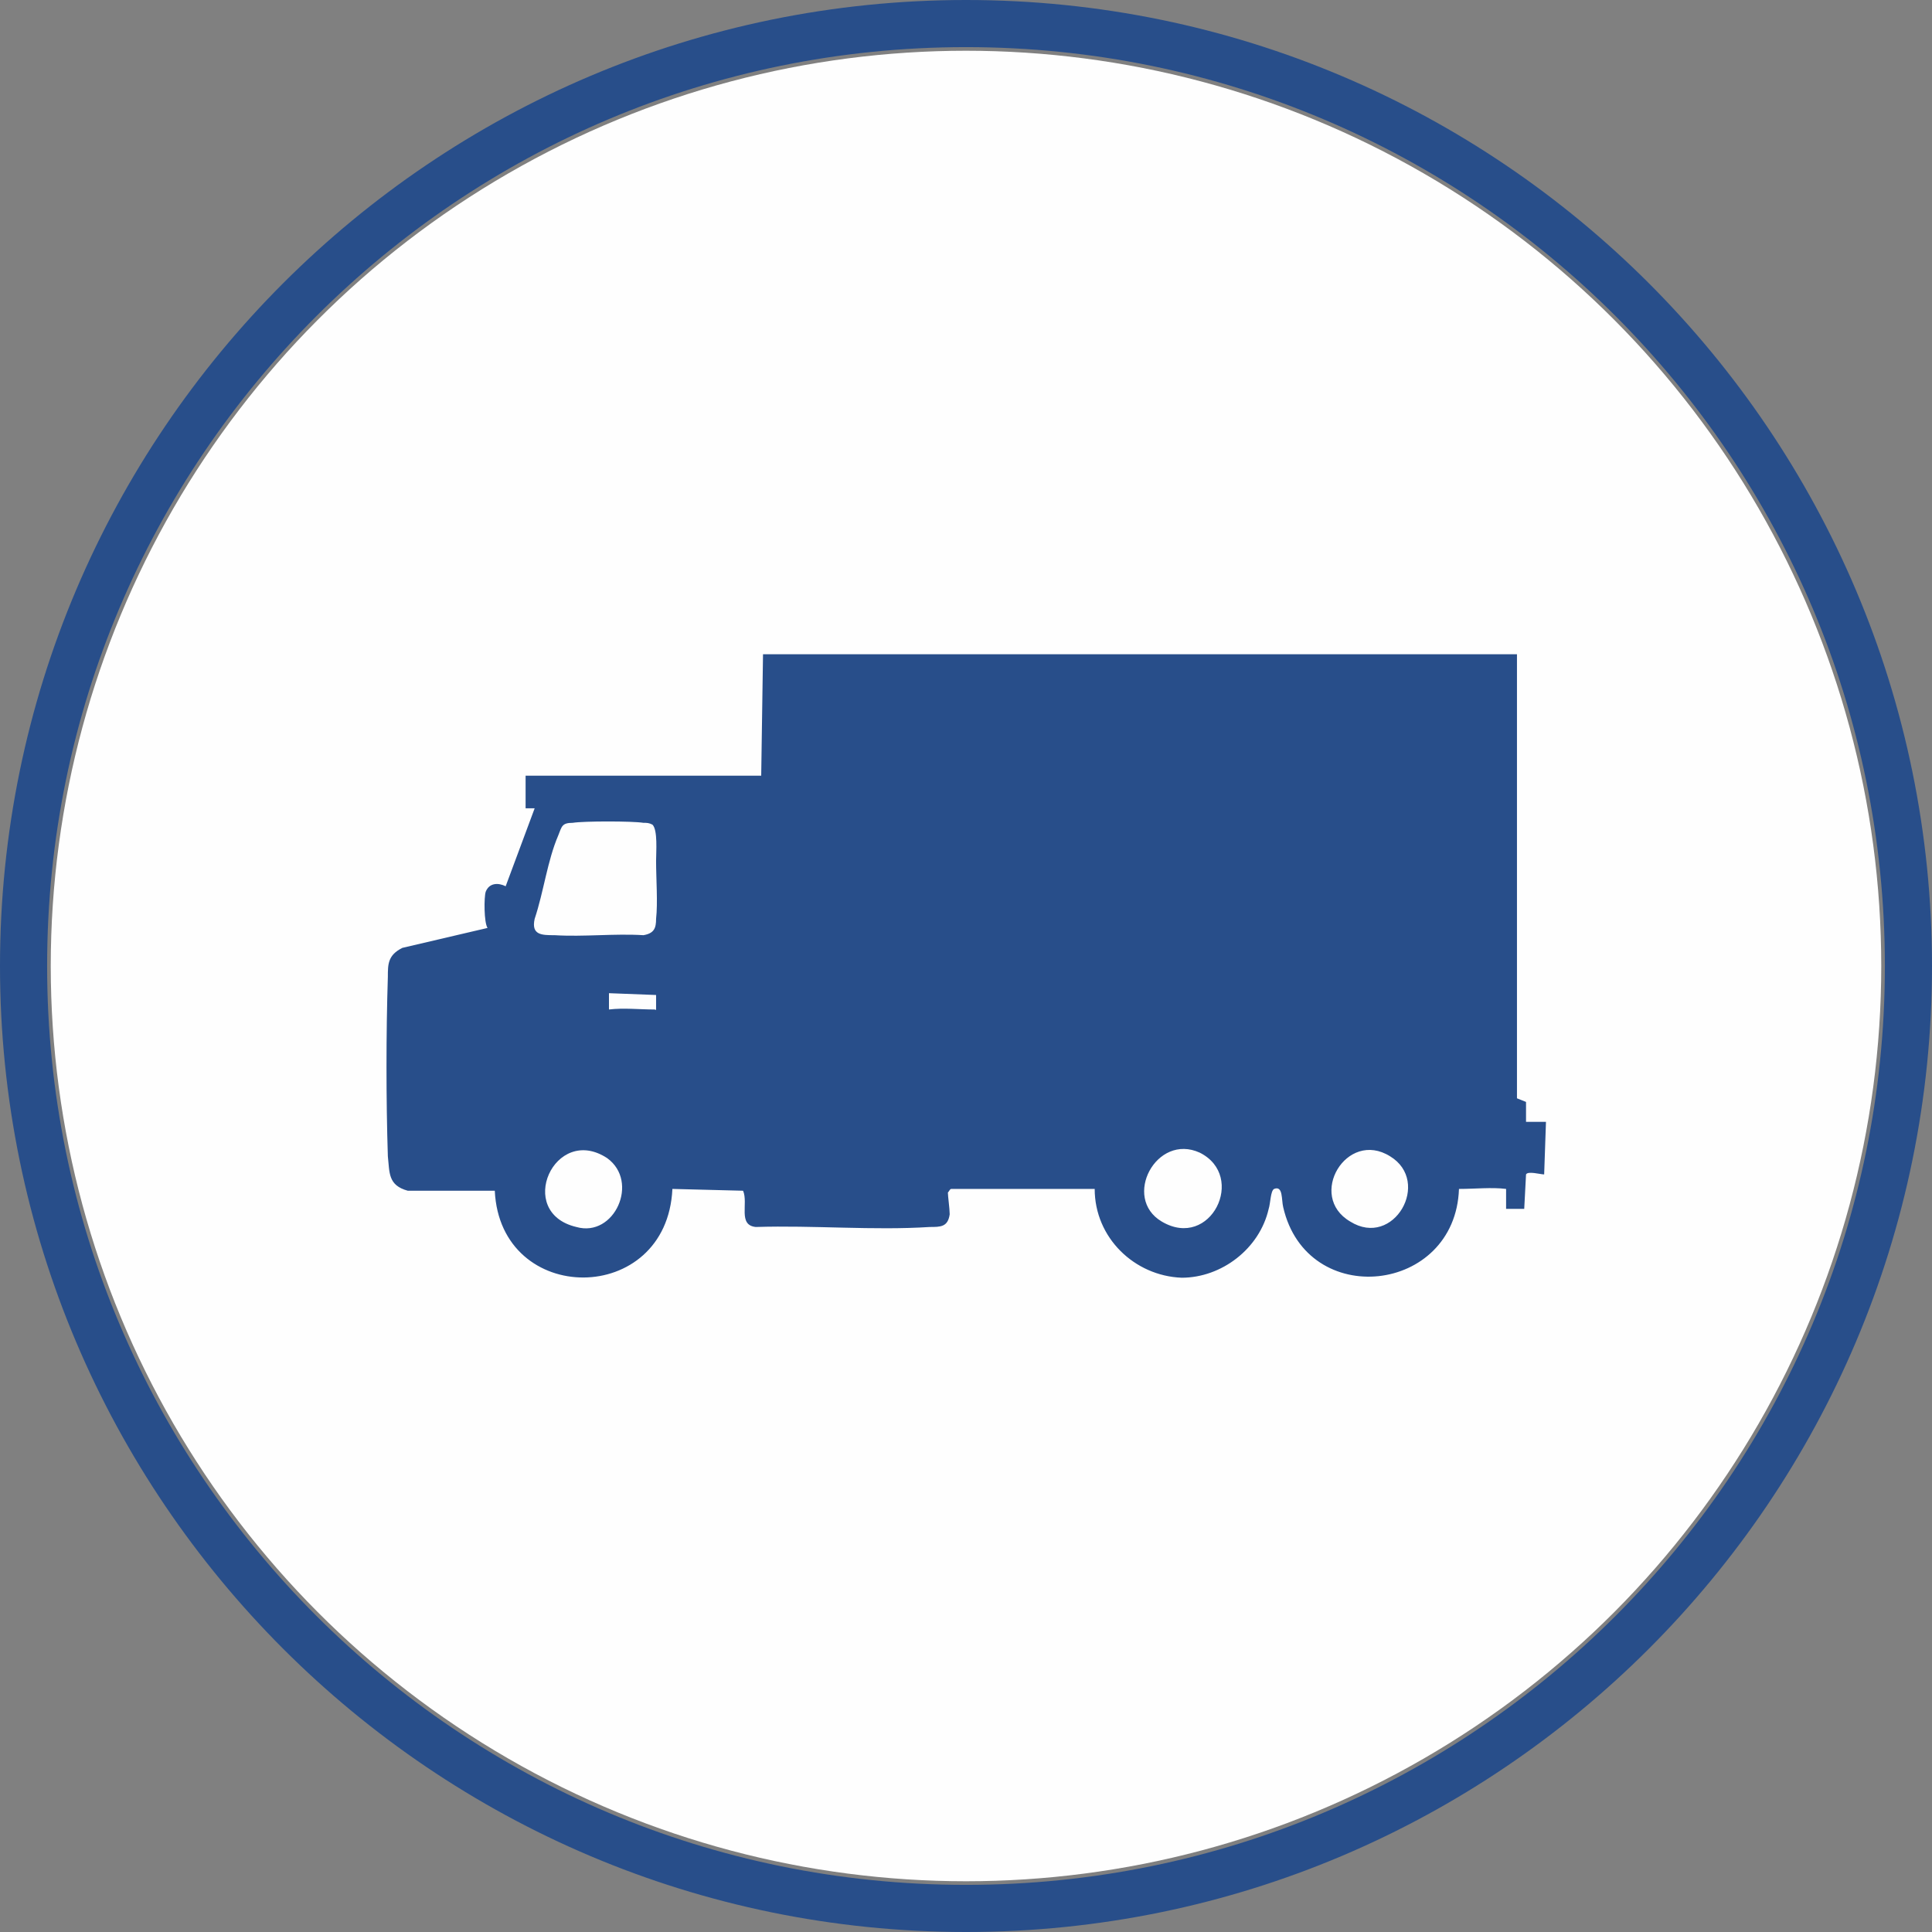
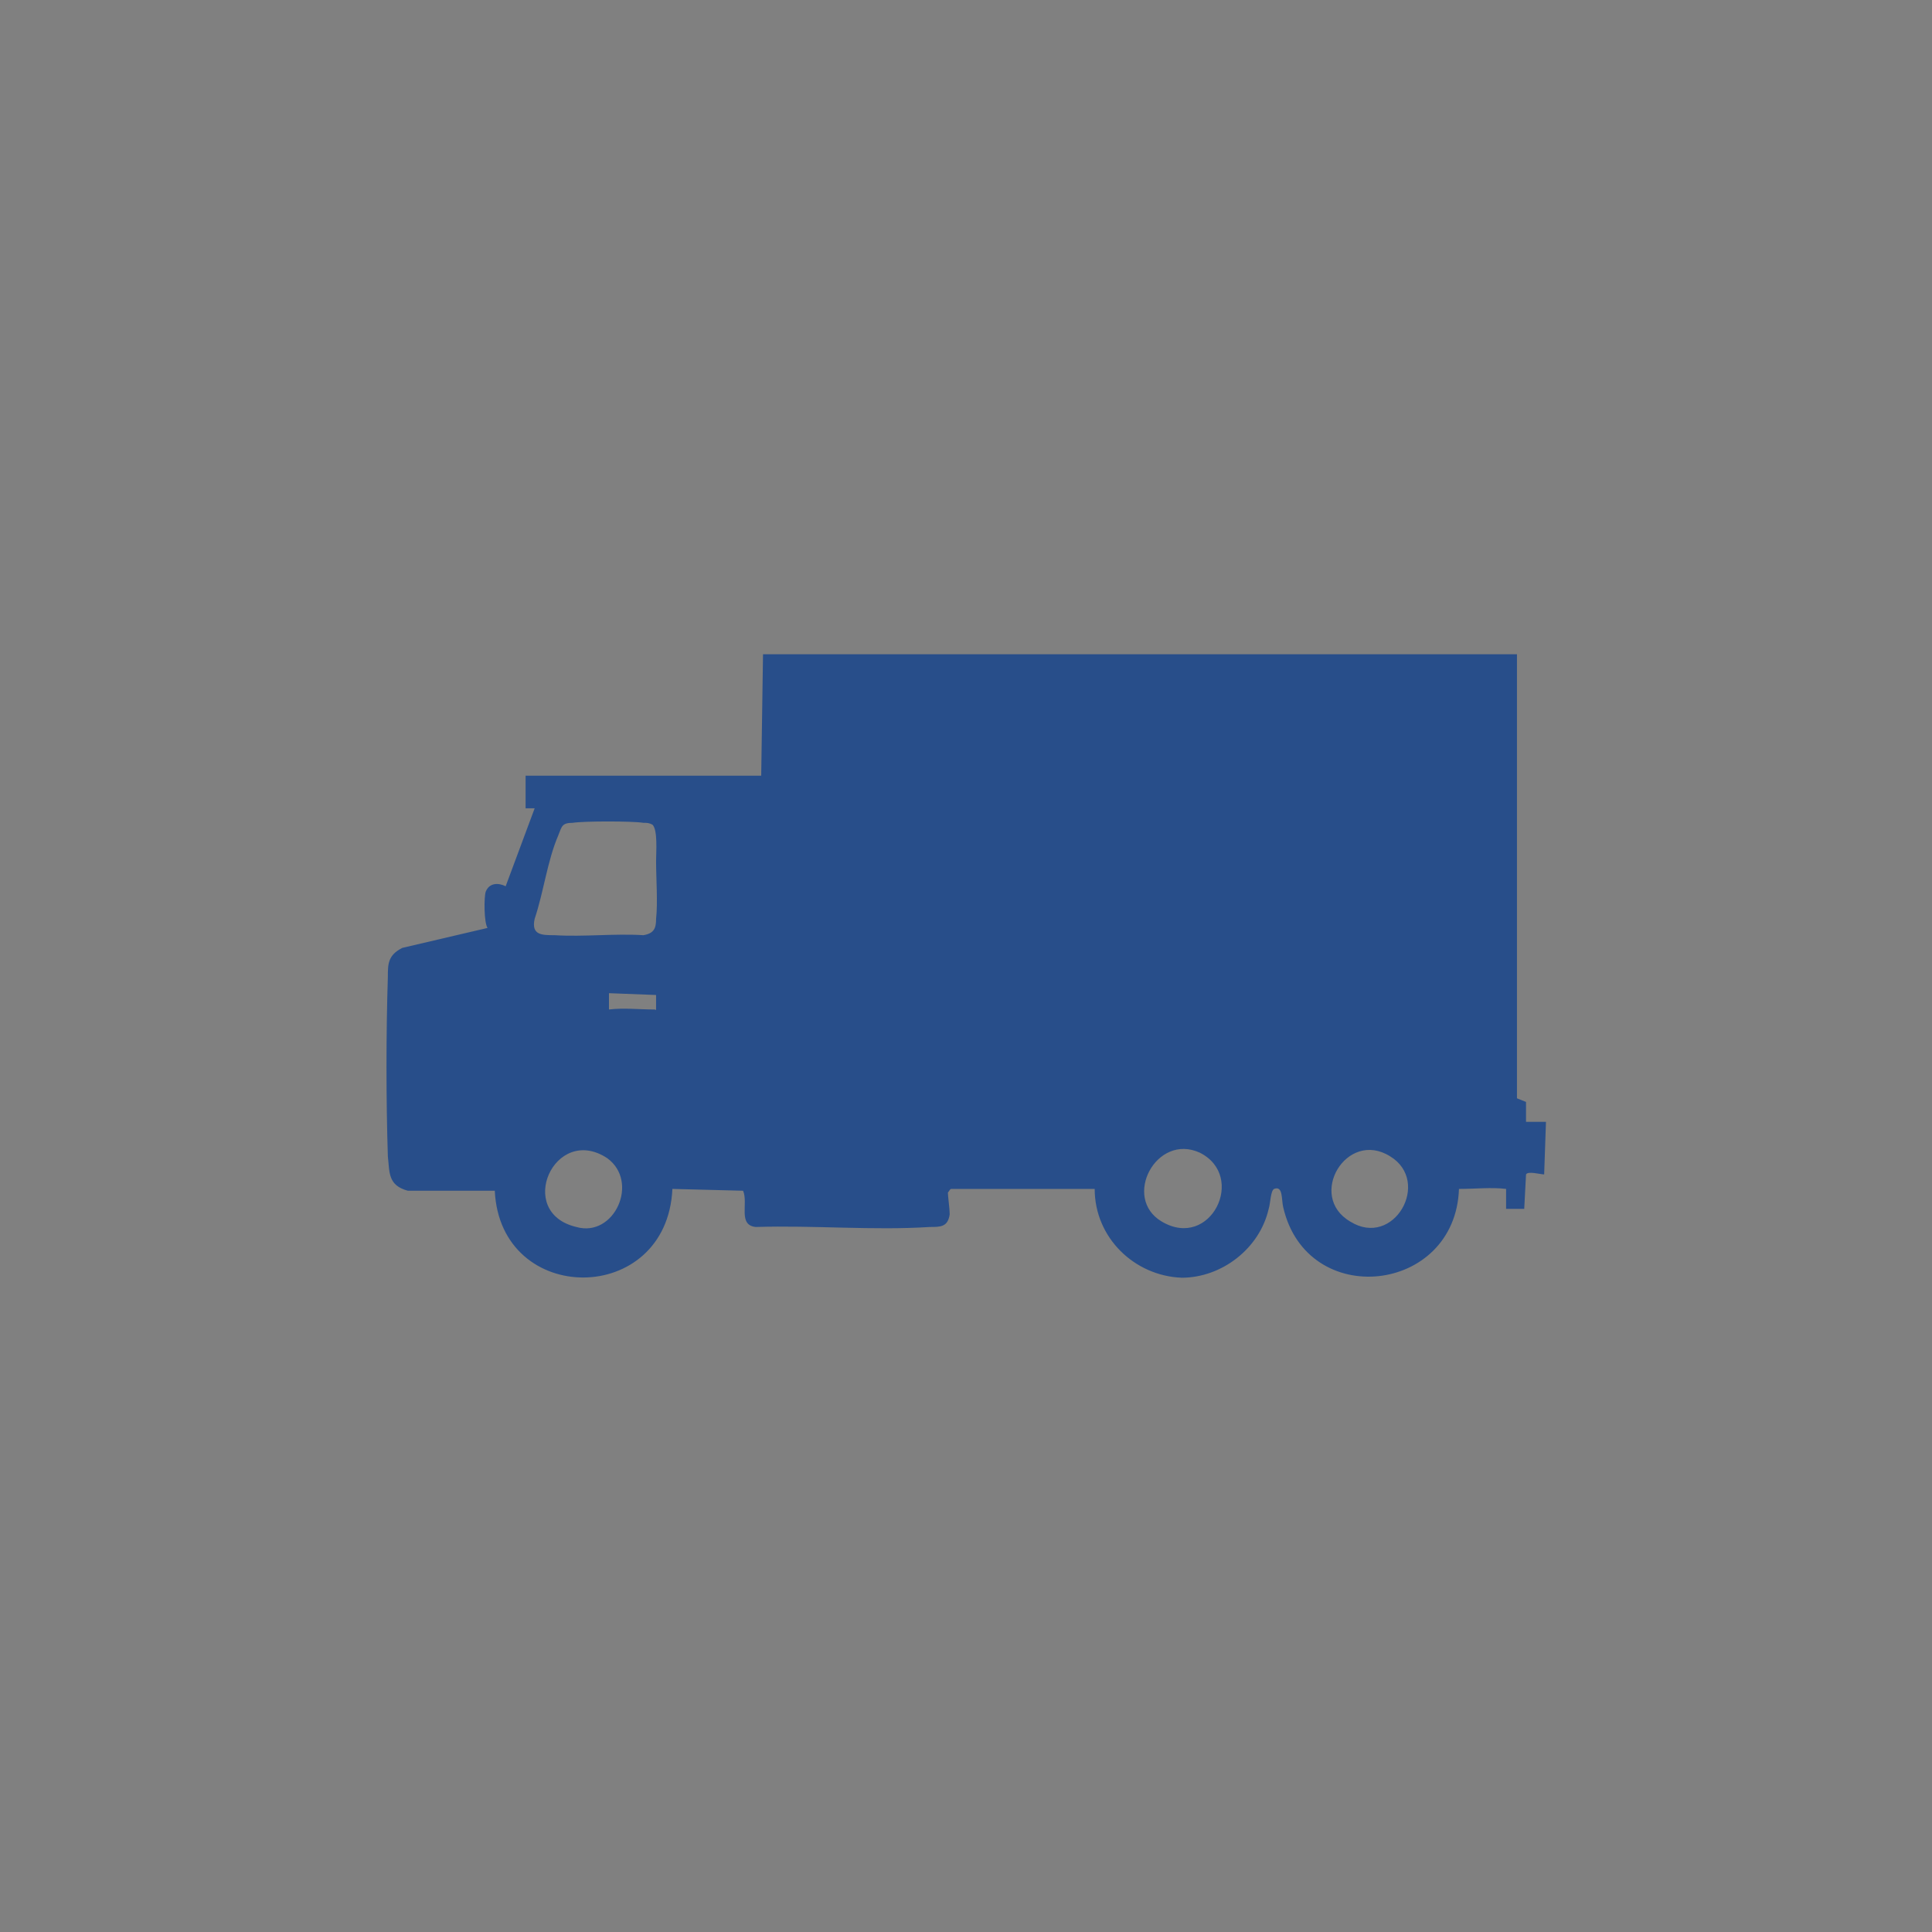
<svg xmlns="http://www.w3.org/2000/svg" xml:space="preserve" width="2.703in" height="2.703in" version="1.1" style="shape-rendering:geometricPrecision; text-rendering:geometricPrecision; image-rendering:optimizeQuality; fill-rule:evenodd; clip-rule:evenodd" viewBox="0 0 1066 1066">
  <rect x="0" y="0" width="1066" height="1066" fill="#808080" stroke="none" />
  <defs>
    <style type="text/css">
   
    .fil1 {fill:#284E8A}
    .fil0 {fill:#FEFEFE}
    .fil2 {fill:#284E8A;fill-rule:nonzero}
   
  </style>
  </defs>
  <g id="Layer_x0020_1">
-     <circle class="fil0" cx="533" cy="533" r="505" />
-     <path class="fil1" d="M533 1066c-294,0 -533,-239 -533,-533 0,-294 239,-533 533,-533 294,0 533,239 533,533 0,294 -239,533 -533,533zm-507 -533c0,280 227,507 507,507 280,0 507,-227 507,-507 0,-280 -227,-507 -507,-507 -280,0 -507,227 -507,507z" />
-     <path class="fil2" d="M745 674c-24,-14 -2,-51 22,-36 23,14 2,51 -22,36zm-104 0c-22,-13 -3,-49 21,-38 26,13 6,54 -21,38zm-279 -167c0,5 -1,8 -7,9 -16,-1 -33,1 -49,0 -7,0 -13,0 -11,-9 5,-15 7,-32 13,-46 2,-5 2,-7 8,-7 6,-1 33,-1 39,0 2,0 3,0 5,1 3,3 2,15 2,20 0,10 1,23 0,32zm-1 50c-8,0 -17,-1 -25,0l0 -9 26 1 0 7c0,2 0,1 -1,1zm-43 120c-34,-8 -12,-57 17,-38 18,13 4,44 -17,38zm524 -58l0 -11 -5 -2 0 -245 -416 0 -1 67 -25 0 0 0 -105 0 0 18 5 0 -16 43c-4,-2 -9,-2 -11,3 -1,3 -1,17 1,20l-47 11c-8,4 -8,9 -8,16 -1,31 -1,68 0,99 1,9 0,16 11,19l48 0c3,64 95,64 98,-1l39 1c3,7 -3,19 7,20 32,-1 65,2 96,0 6,0 10,0 11,-7 0,-3 -1,-10 -1,-12 1,-1 1,-2 2,-2l79 0c0,27 22,48 48,49 22,0 43,-16 48,-38 1,-3 1,-10 3,-11 5,-2 4,6 5,10 13,57 95,48 97,-10 9,0 18,-1 26,0l0 11 10 0 1 -19c1,-2 8,0 10,0l1 -29 -11 0z" />
+     <path class="fil2" d="M745 674c-24,-14 -2,-51 22,-36 23,14 2,51 -22,36zm-104 0c-22,-13 -3,-49 21,-38 26,13 6,54 -21,38zm-279 -167c0,5 -1,8 -7,9 -16,-1 -33,1 -49,0 -7,0 -13,0 -11,-9 5,-15 7,-32 13,-46 2,-5 2,-7 8,-7 6,-1 33,-1 39,0 2,0 3,0 5,1 3,3 2,15 2,20 0,10 1,23 0,32zm-1 50c-8,0 -17,-1 -25,0l0 -9 26 1 0 7c0,2 0,1 -1,1zm-43 120c-34,-8 -12,-57 17,-38 18,13 4,44 -17,38m524 -58l0 -11 -5 -2 0 -245 -416 0 -1 67 -25 0 0 0 -105 0 0 18 5 0 -16 43c-4,-2 -9,-2 -11,3 -1,3 -1,17 1,20l-47 11c-8,4 -8,9 -8,16 -1,31 -1,68 0,99 1,9 0,16 11,19l48 0c3,64 95,64 98,-1l39 1c3,7 -3,19 7,20 32,-1 65,2 96,0 6,0 10,0 11,-7 0,-3 -1,-10 -1,-12 1,-1 1,-2 2,-2l79 0c0,27 22,48 48,49 22,0 43,-16 48,-38 1,-3 1,-10 3,-11 5,-2 4,6 5,10 13,57 95,48 97,-10 9,0 18,-1 26,0l0 11 10 0 1 -19c1,-2 8,0 10,0l1 -29 -11 0z" />
  </g>
</svg>